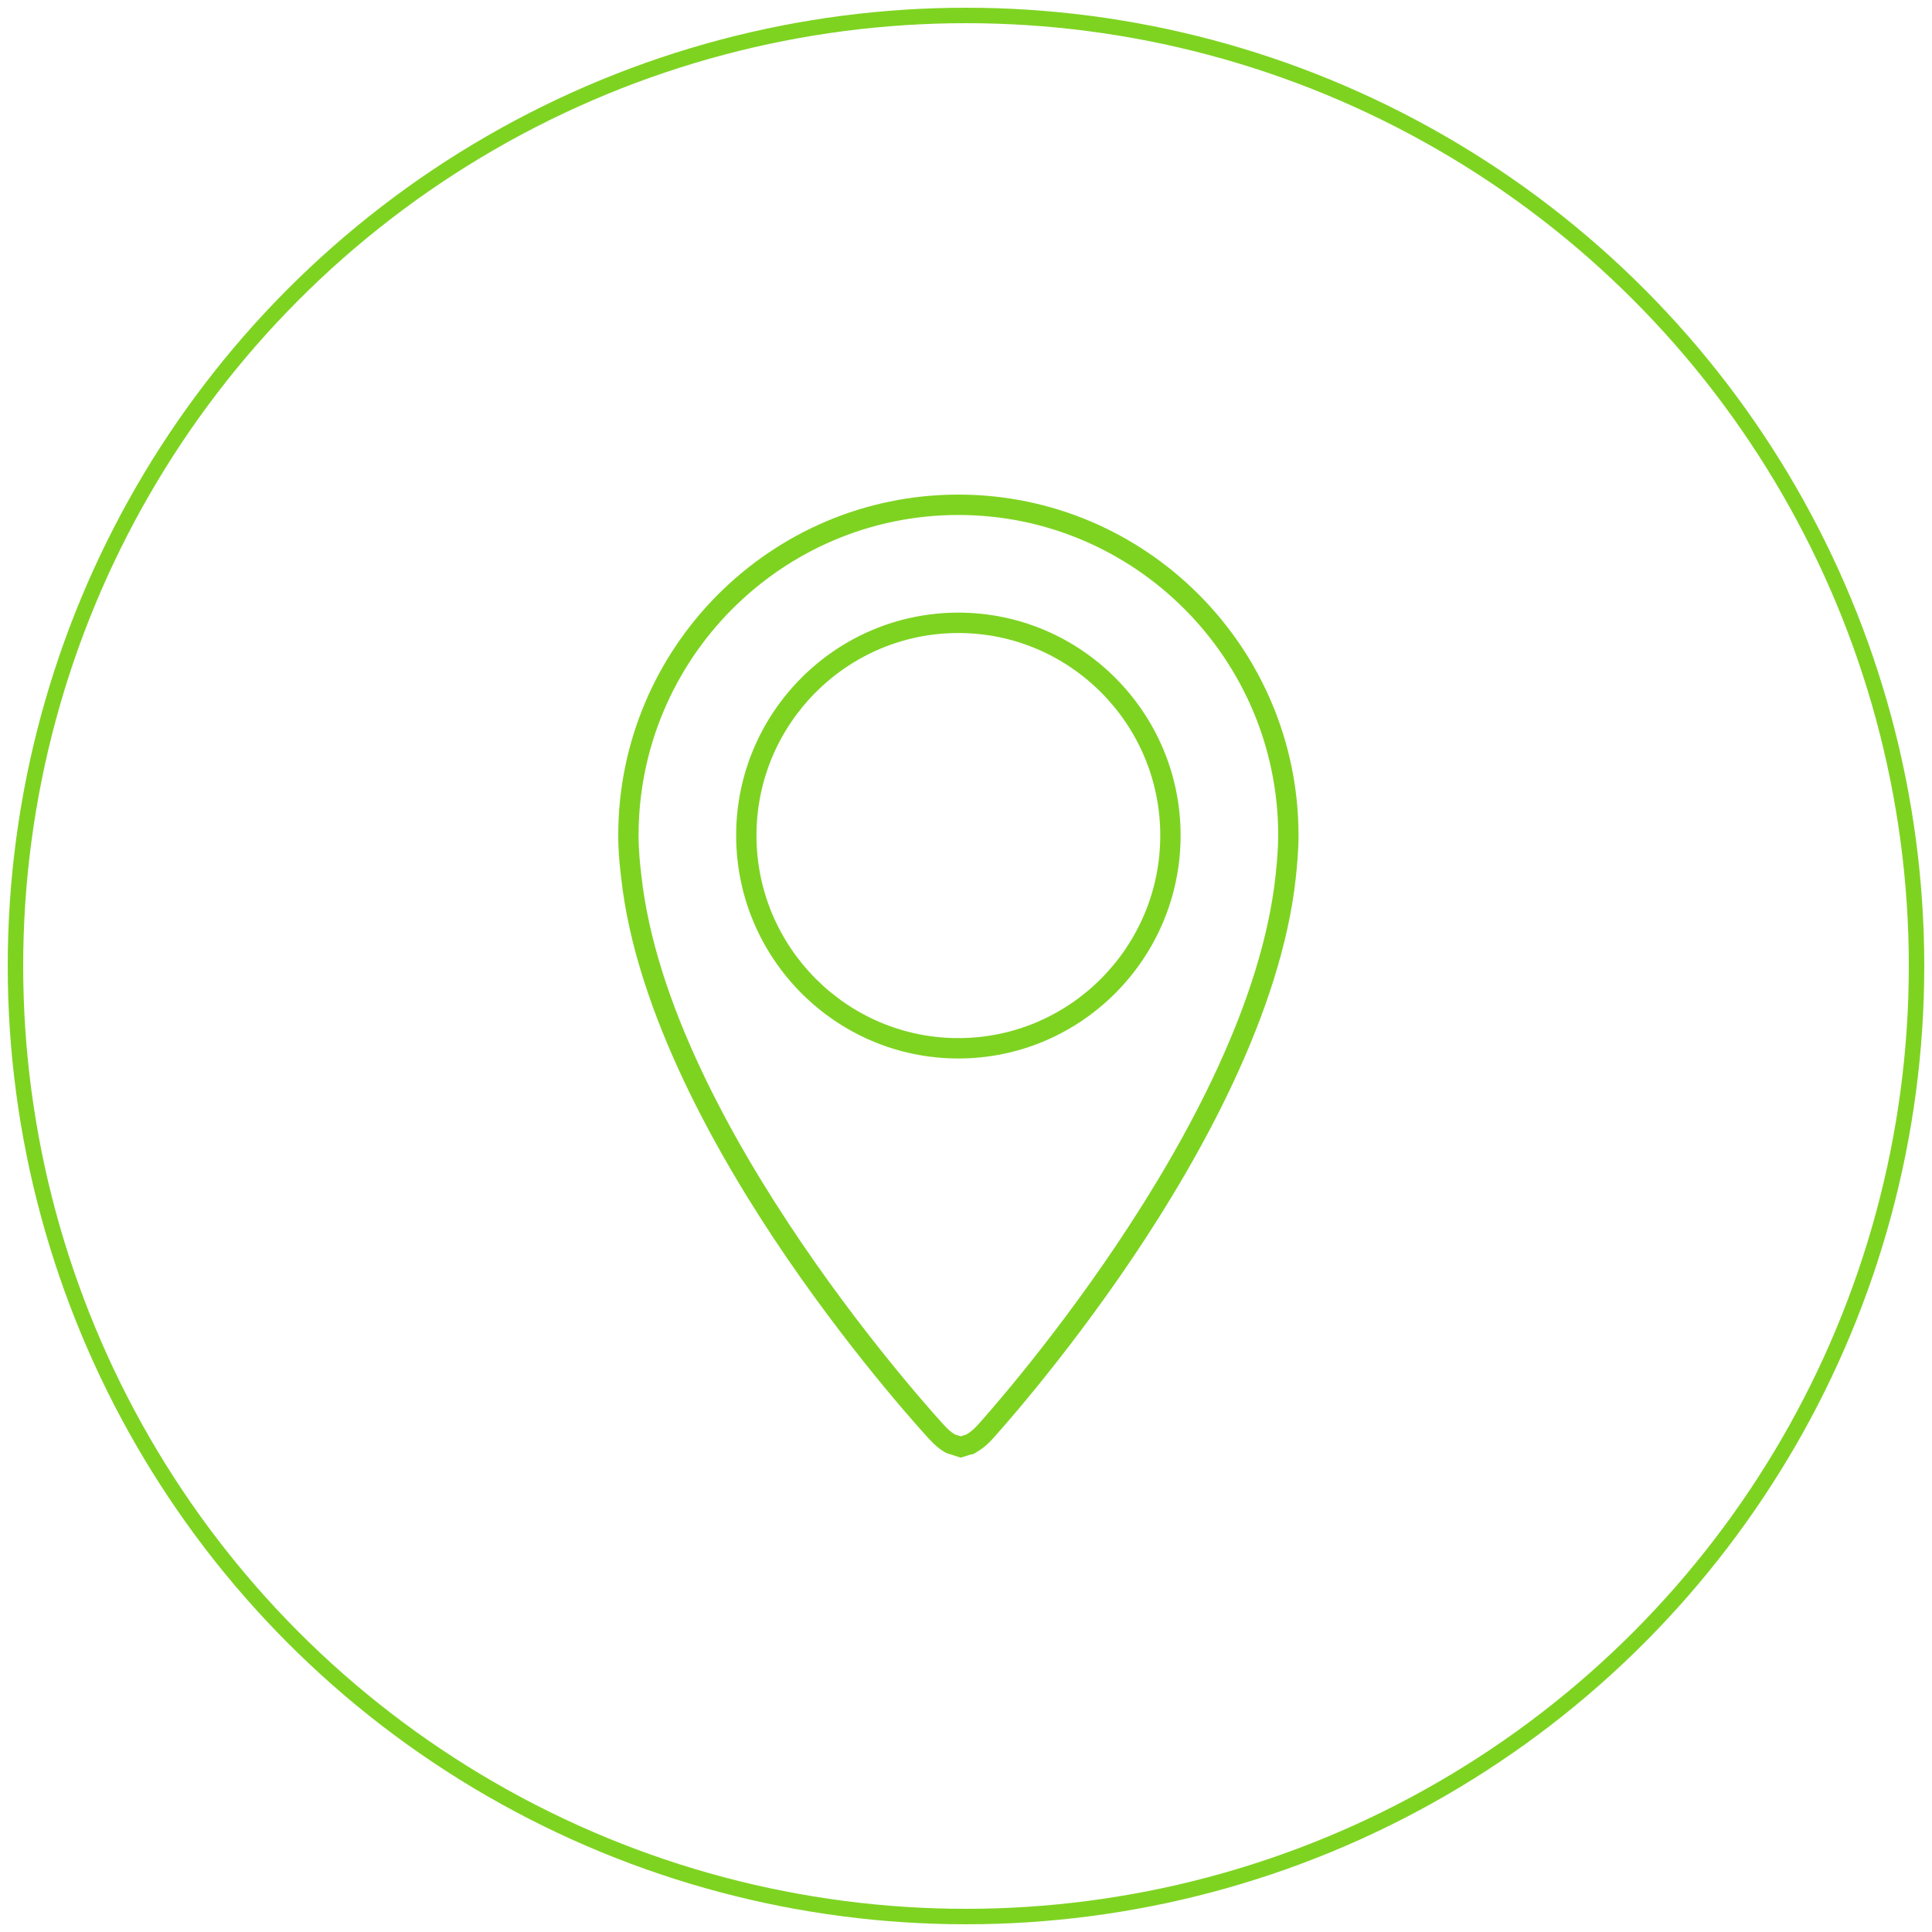
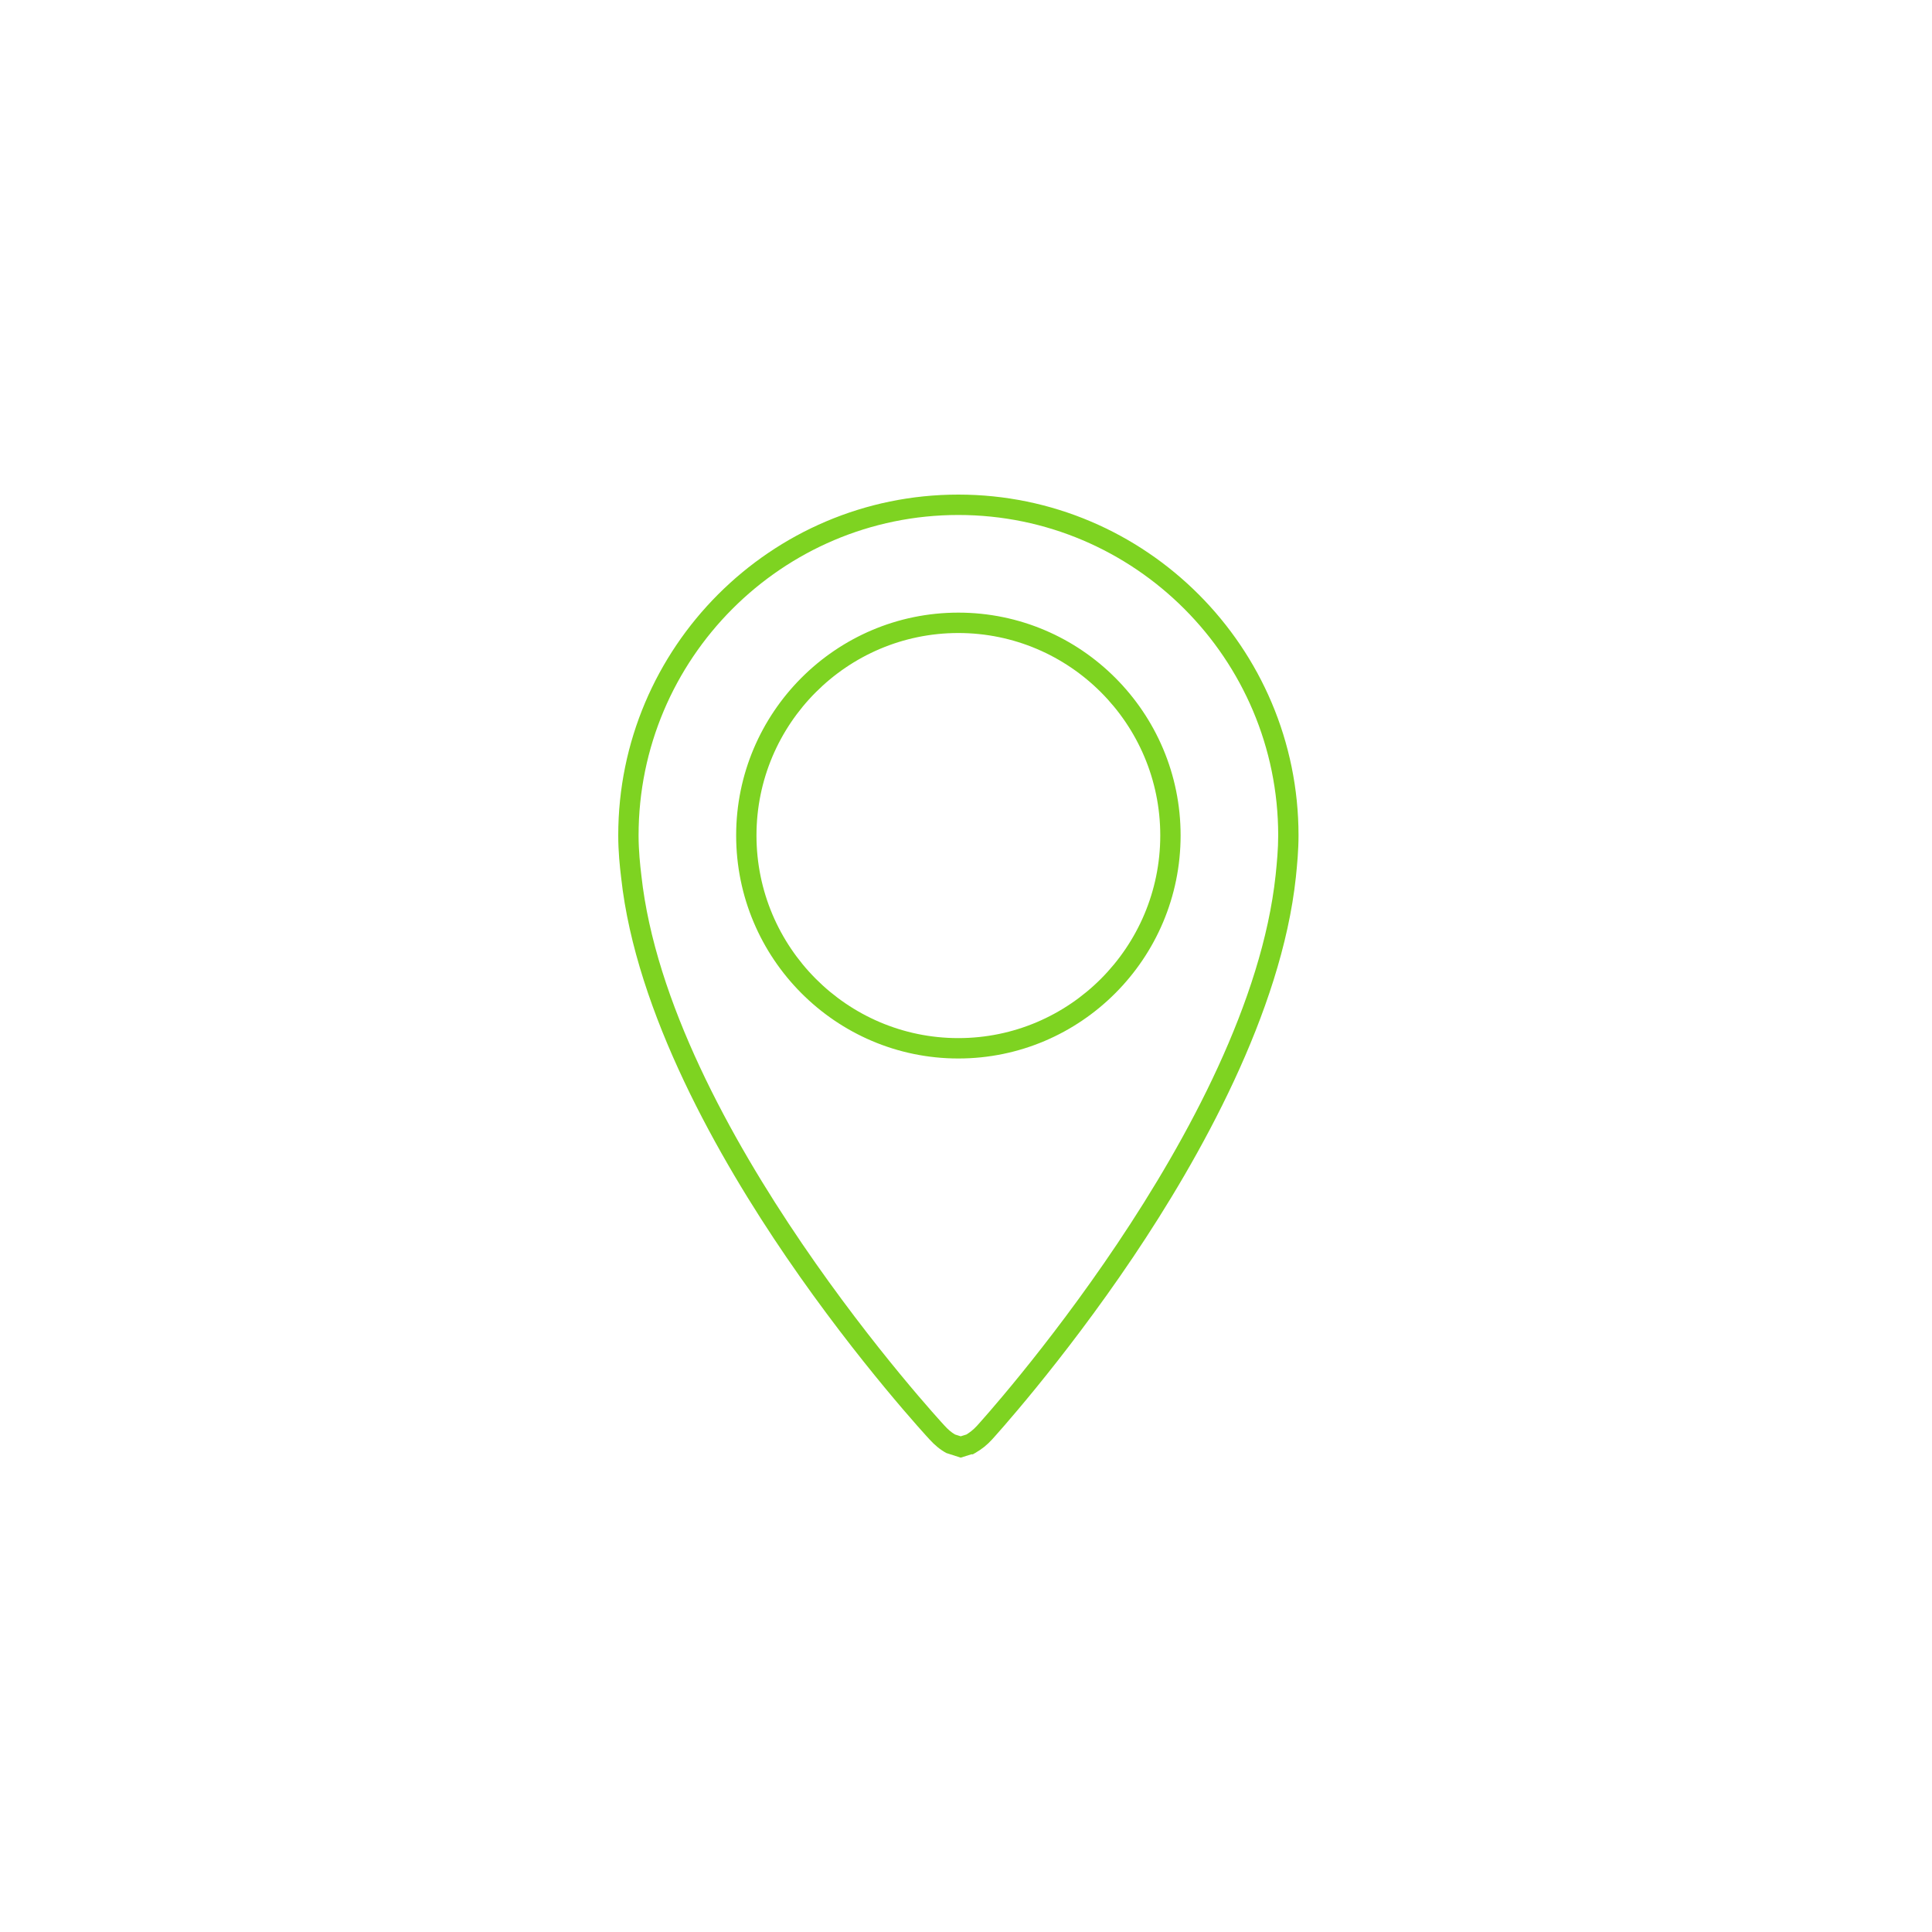
<svg xmlns="http://www.w3.org/2000/svg" xmlns:ns1="http://www.bohemiancoding.com/sketch/ns" width="125px" height="125px" viewBox="0 0 125 125" version="1.1">
  <title>pin-button</title>
  <desc>Created with Sketch.</desc>
  <defs />
  <g id="Home" stroke="none" stroke-width="1" fill="none" fill-rule="evenodd" ns1:type="MSPage">
    <g id="Desktop-|-Home" ns1:type="MSArtboardGroup" transform="translate(-659, -2079)">
      <g id="contact" ns1:type="MSLayerGroup" transform="translate(-112, 1977)">
        <g id="Wij-bezoeken-u-+-pin-button" transform="translate(652, 103)" ns1:type="MSShapeGroup">
          <g id="pin-button" transform="translate(120, 0)">
-             <ellipse id="Oval-6-Copy-2" stroke="#7ED321" cx="61.5" cy="61.5" rx="61.5" ry="61.5" />
-             <path d="M61.158,93.309 L60.226,93.01 C59.83,92.791 59.486,92.511 59.141,92.131 C59.103,92.089 54.57,87.205 49.879,80.338 C45.531,73.976 40.148,64.553 39.189,55.792 C39.101,55.07 39,54.098 39,53.052 C39,40.892 48.871,31 61.004,31 C73.141,31 83.014,40.892 83.014,53.052 C83.014,54.002 82.929,54.905 82.843,55.748 C81.907,64.52 76.604,73.952 72.321,80.321 C67.699,87.195 63.23,92.085 63.186,92.134 C62.866,92.486 62.52,92.764 62.098,93.006 L61.946,93.092 L61.853,93.092 L61.158,93.309 L61.158,93.309 Z M60.788,91.811 L61.158,91.928 L61.525,91.813 C61.709,91.701 61.957,91.528 62.214,91.244 C62.392,91.05 79.794,71.915 81.534,55.61 C81.617,54.804 81.699,53.94 81.699,53.052 C81.699,41.621 72.414,32.319 61.004,32.319 C49.596,32.319 40.316,41.621 40.316,53.052 C40.316,54.027 40.413,54.948 40.496,55.641 C42.279,71.933 59.931,91.046 60.109,91.237 C60.339,91.491 60.55,91.67 60.788,91.811 L60.788,91.811 Z M61.004,67.484 C53.077,67.484 46.629,61.01 46.629,53.052 C46.629,45.103 53.077,38.637 61.004,38.637 C68.934,38.637 75.385,45.103 75.385,53.052 C75.385,61.01 68.934,67.484 61.004,67.484 L61.004,67.484 Z M61.004,39.956 C53.803,39.956 47.944,45.831 47.944,53.052 C47.944,60.283 53.803,66.165 61.004,66.165 C68.209,66.165 74.069,60.283 74.069,53.052 C74.069,45.831 68.209,39.956 61.004,39.956 L61.004,39.956 Z" id="Imported-Layers" fill="#7ED321" />
+             <path d="M61.158,93.309 L60.226,93.01 C59.83,92.791 59.486,92.511 59.141,92.131 C59.103,92.089 54.57,87.205 49.879,80.338 C45.531,73.976 40.148,64.553 39.189,55.792 C39.101,55.07 39,54.098 39,53.052 C39,40.892 48.871,31 61.004,31 C73.141,31 83.014,40.892 83.014,53.052 C83.014,54.002 82.929,54.905 82.843,55.748 C81.907,64.52 76.604,73.952 72.321,80.321 C67.699,87.195 63.23,92.085 63.186,92.134 C62.866,92.486 62.52,92.764 62.098,93.006 L61.946,93.092 L61.853,93.092 L61.158,93.309 L61.158,93.309 Z M60.788,91.811 L61.158,91.928 L61.525,91.813 C61.709,91.701 61.957,91.528 62.214,91.244 C62.392,91.05 79.794,71.915 81.534,55.61 C81.617,54.804 81.699,53.94 81.699,53.052 C81.699,41.621 72.414,32.319 61.004,32.319 C49.596,32.319 40.316,41.621 40.316,53.052 C40.316,54.027 40.413,54.948 40.496,55.641 C42.279,71.933 59.931,91.046 60.109,91.237 C60.339,91.491 60.55,91.67 60.788,91.811 L60.788,91.811 Z M61.004,67.484 C53.077,67.484 46.629,61.01 46.629,53.052 C46.629,45.103 53.077,38.637 61.004,38.637 C68.934,38.637 75.385,45.103 75.385,53.052 C75.385,61.01 68.934,67.484 61.004,67.484 L61.004,67.484 M61.004,39.956 C53.803,39.956 47.944,45.831 47.944,53.052 C47.944,60.283 53.803,66.165 61.004,66.165 C68.209,66.165 74.069,60.283 74.069,53.052 C74.069,45.831 68.209,39.956 61.004,39.956 L61.004,39.956 Z" id="Imported-Layers" fill="#7ED321" />
          </g>
        </g>
      </g>
    </g>
  </g>
</svg>